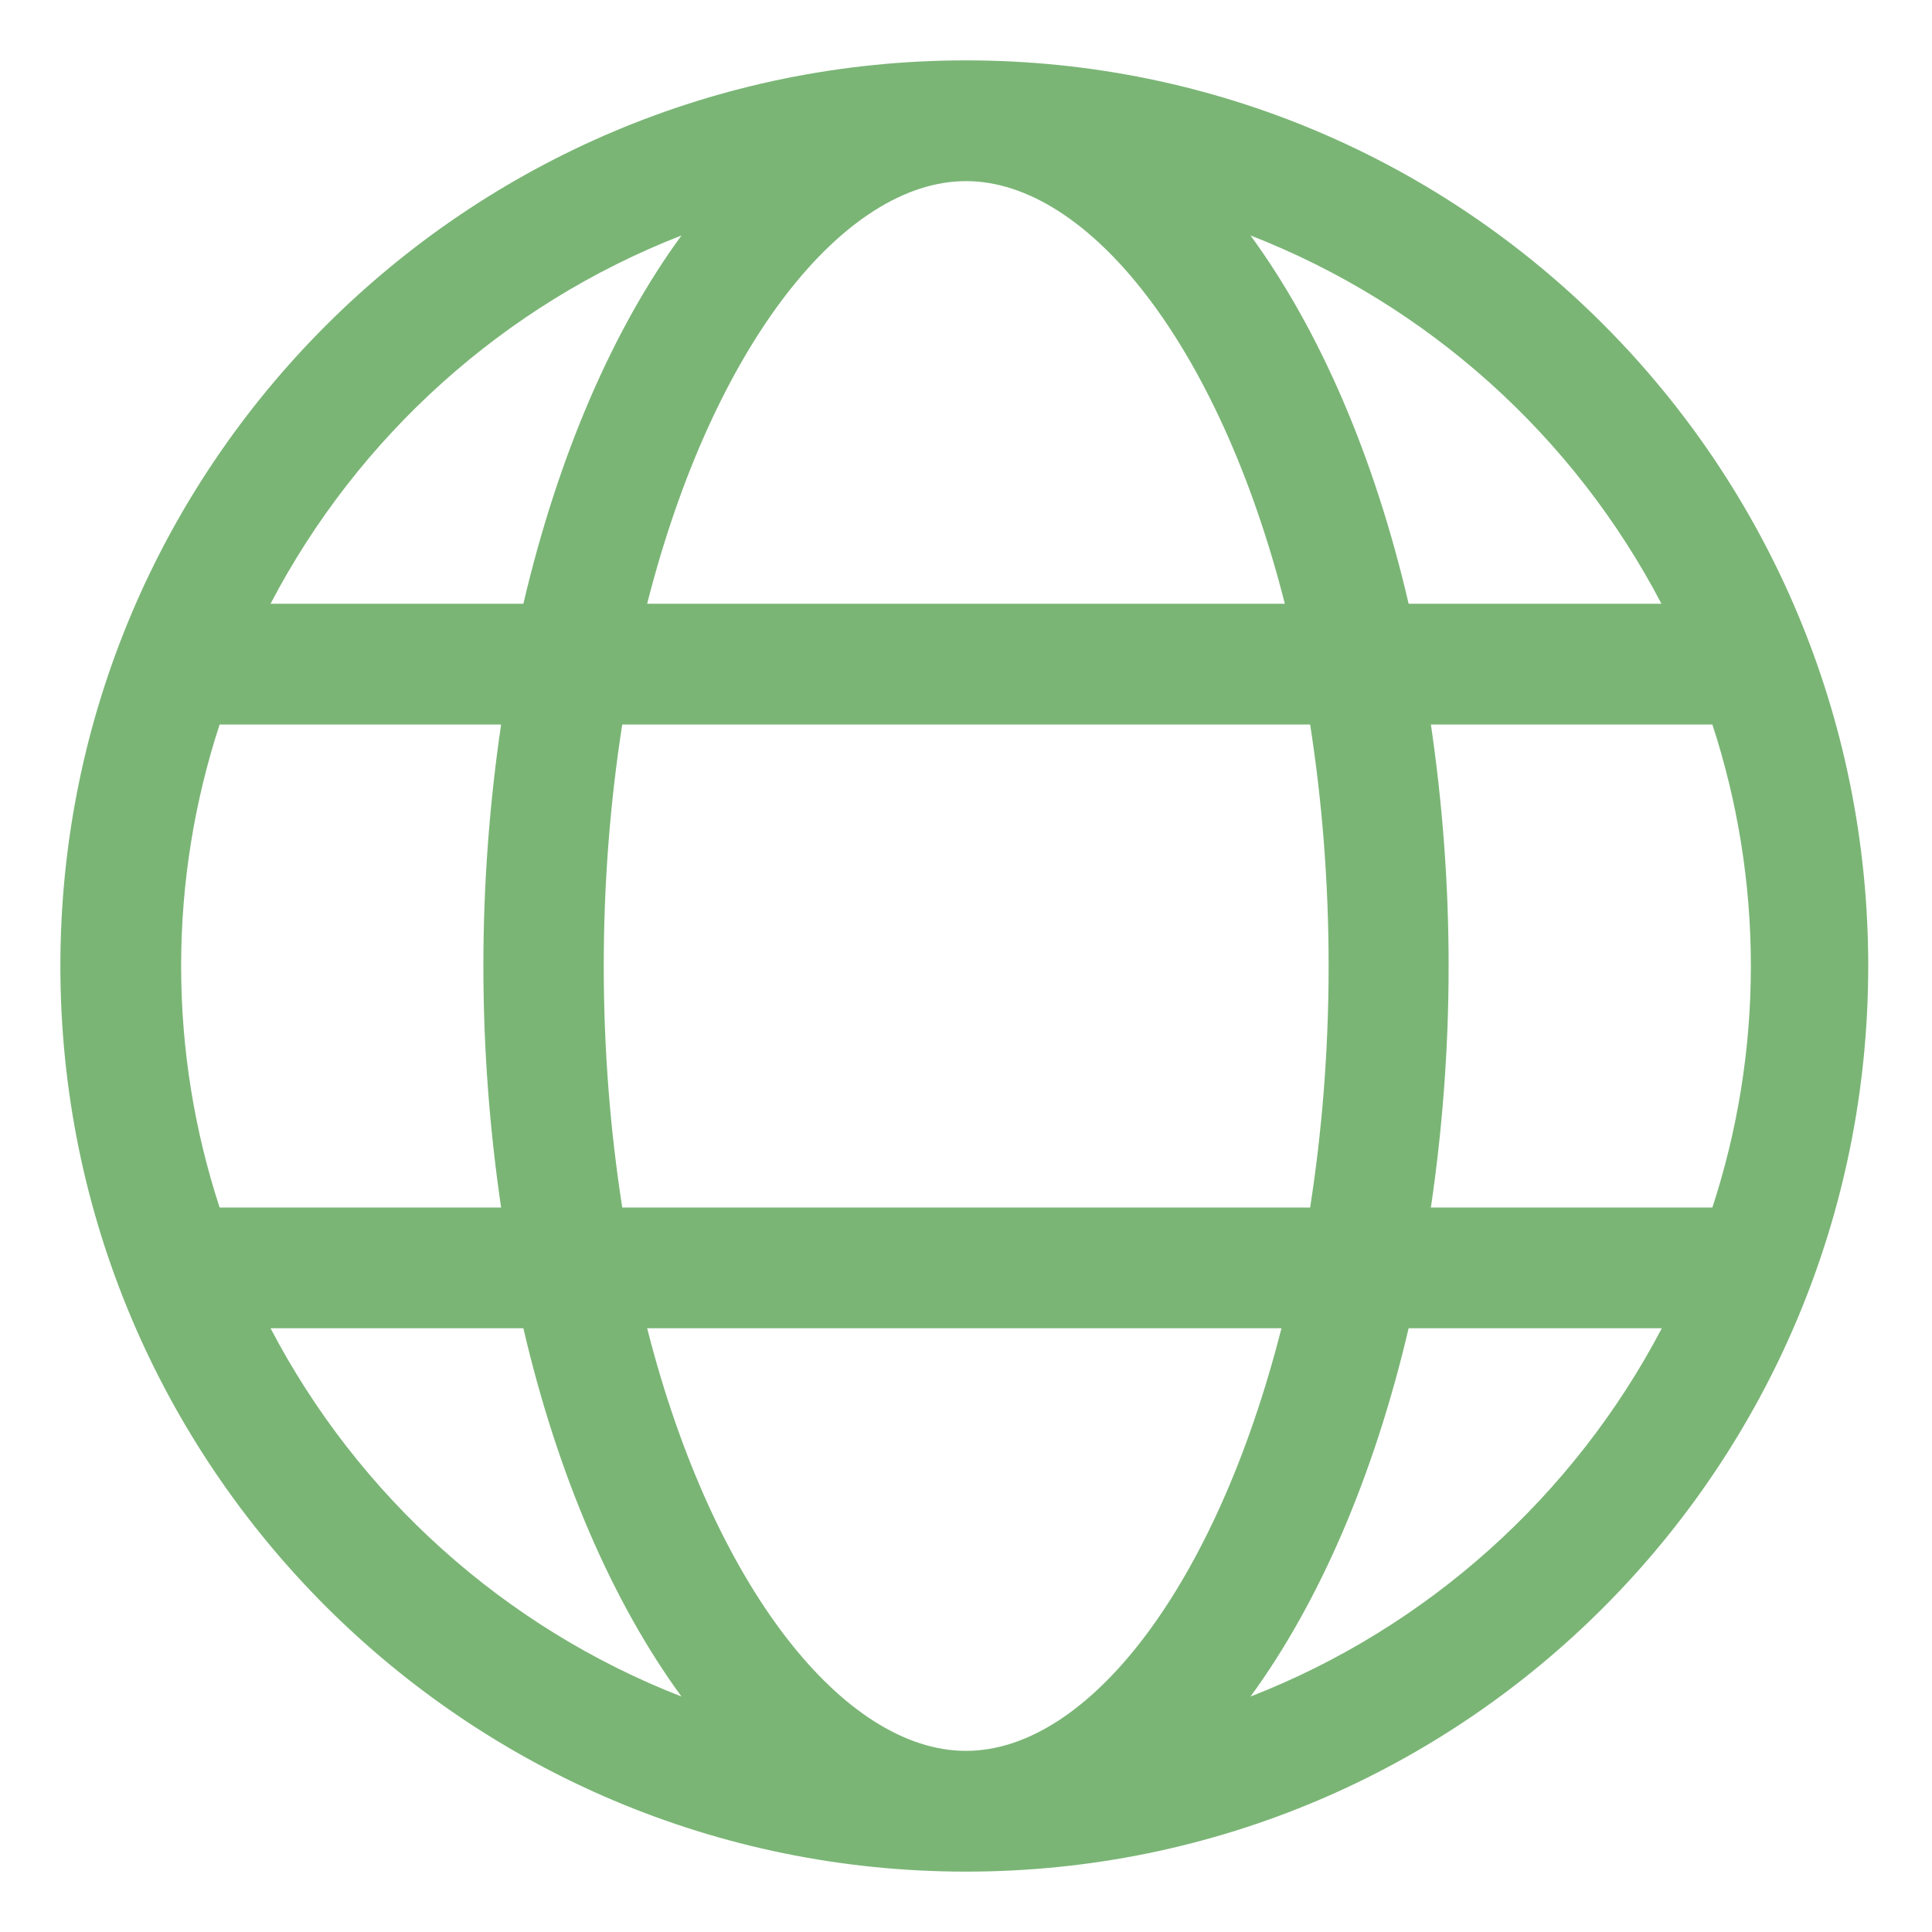
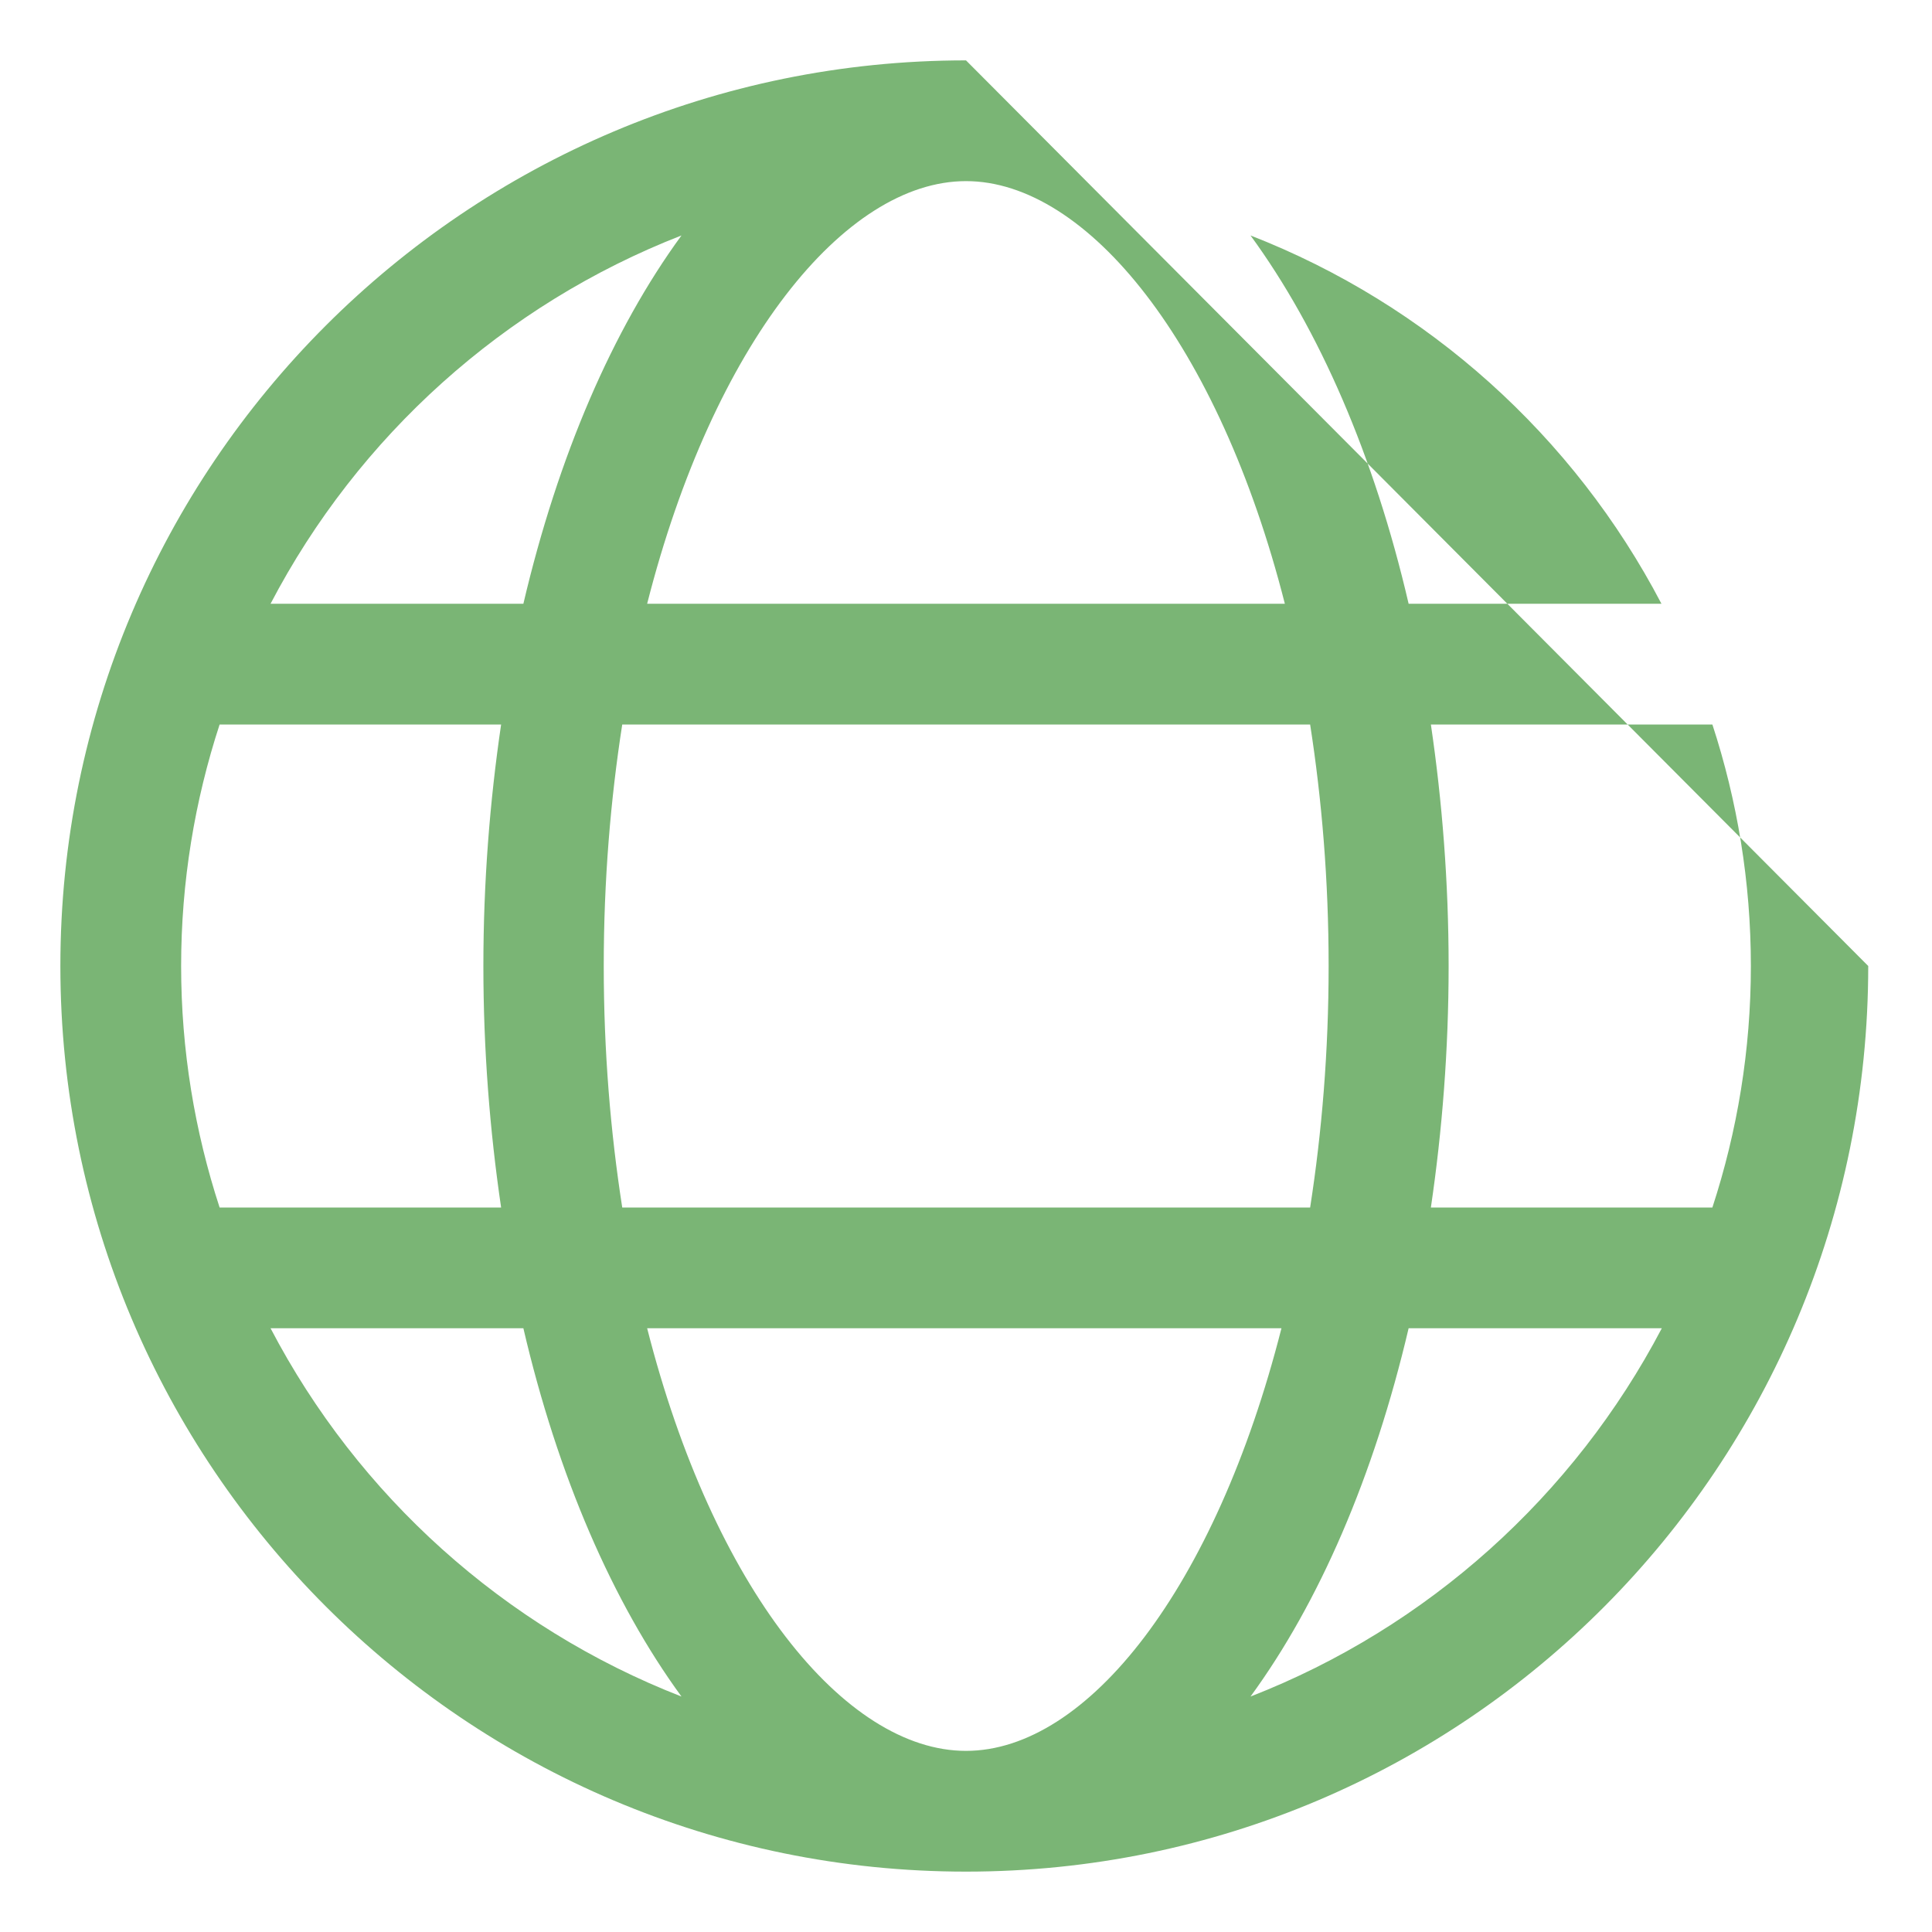
<svg xmlns="http://www.w3.org/2000/svg" version="1.1" id="Layer_1" x="0px" y="0px" viewBox="0 0 512 512" style="enable-background:new 0 0 512 512;" xml:space="preserve">
  <style type="text/css">
	.st0{fill:#7AB575;}
</style>
-   <path class="st0" d="M256,16C123.5,16,16,123.5,16,256s107.5,240,240,240s239.1-107.5,239.1-240S388.5,16,256,16z M464,256  c0,22.3-3.6,43.8-10.2,64h-74.6c3-20.4,4.7-41.8,4.7-64s-1.7-43.6-4.7-64h74.6C460.4,212.2,464,233.7,464,256z M256,464  c-32.2,0-67-43.2-84.5-112h168.1C322.1,420.8,288.2,464,256,464z M164.9,320c-3.1-19.9-4.9-41.3-4.9-64s1.8-44.1,4.9-64h182.3  c3.1,19.9,4.9,41.3,4.9,64s-1.8,44.1-4.9,64H164.9z M48,256c0-22.3,3.6-43.8,10.2-64h74.6c-3,20.4-4.7,41.8-4.7,64s1.7,43.6,4.7,64  H58.2C51.6,299.8,48,278.3,48,256z M256,48c32.2,0,67,43.2,84.5,112h-169C189,91.2,223.8,48,256,48z M440.3,160h-67  c-9.1-39.2-23.7-72.7-41.9-97.6C378.4,80.7,417.1,115.6,440.3,160z M180.6,62.4c-18.2,24.9-32.7,58.4-41.9,97.6h-67  C94.9,115.6,133.6,80.7,180.6,62.4z M71.7,352h67c9.1,39.1,23.7,72.7,41.9,97.6C133.6,431.3,94.9,396.4,71.7,352z M331.4,449.6  c18.2-24.9,32.7-58.4,41.9-97.6h67.1C417.1,396.4,378.4,431.3,331.4,449.6z" />
+   <path class="st0" d="M256,16C123.5,16,16,123.5,16,256s107.5,240,240,240s239.1-107.5,239.1-240z M464,256  c0,22.3-3.6,43.8-10.2,64h-74.6c3-20.4,4.7-41.8,4.7-64s-1.7-43.6-4.7-64h74.6C460.4,212.2,464,233.7,464,256z M256,464  c-32.2,0-67-43.2-84.5-112h168.1C322.1,420.8,288.2,464,256,464z M164.9,320c-3.1-19.9-4.9-41.3-4.9-64s1.8-44.1,4.9-64h182.3  c3.1,19.9,4.9,41.3,4.9,64s-1.8,44.1-4.9,64H164.9z M48,256c0-22.3,3.6-43.8,10.2-64h74.6c-3,20.4-4.7,41.8-4.7,64s1.7,43.6,4.7,64  H58.2C51.6,299.8,48,278.3,48,256z M256,48c32.2,0,67,43.2,84.5,112h-169C189,91.2,223.8,48,256,48z M440.3,160h-67  c-9.1-39.2-23.7-72.7-41.9-97.6C378.4,80.7,417.1,115.6,440.3,160z M180.6,62.4c-18.2,24.9-32.7,58.4-41.9,97.6h-67  C94.9,115.6,133.6,80.7,180.6,62.4z M71.7,352h67c9.1,39.1,23.7,72.7,41.9,97.6C133.6,431.3,94.9,396.4,71.7,352z M331.4,449.6  c18.2-24.9,32.7-58.4,41.9-97.6h67.1C417.1,396.4,378.4,431.3,331.4,449.6z" />
</svg>